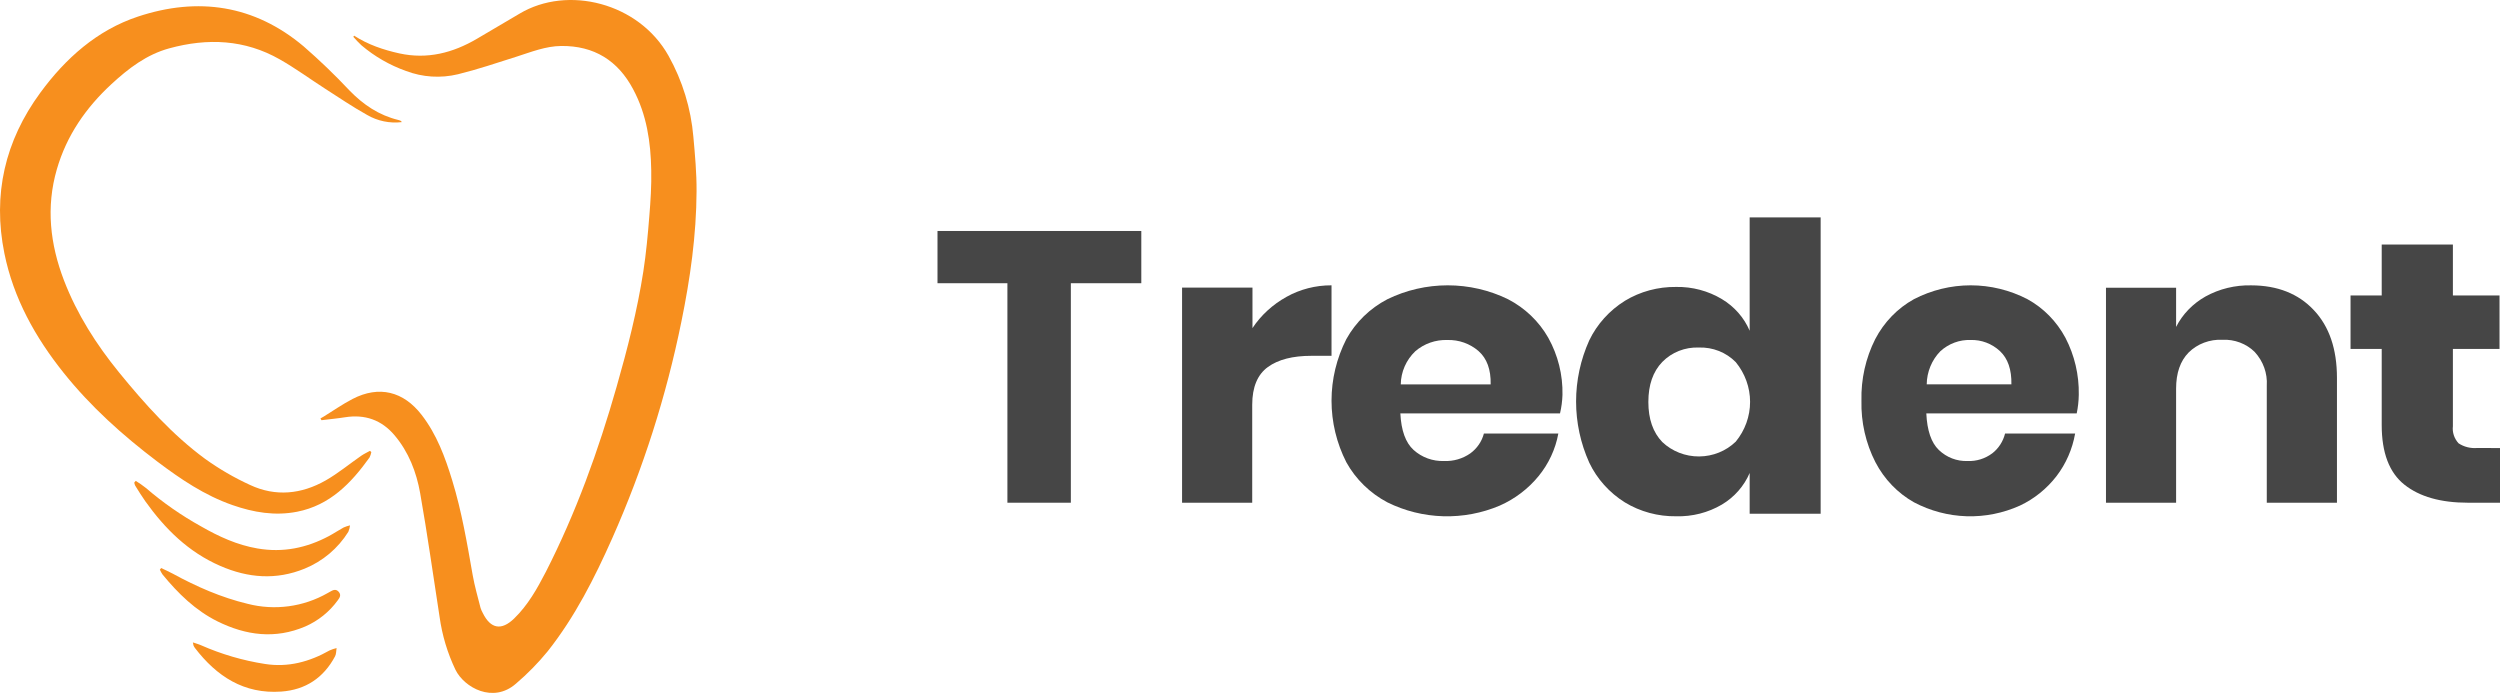
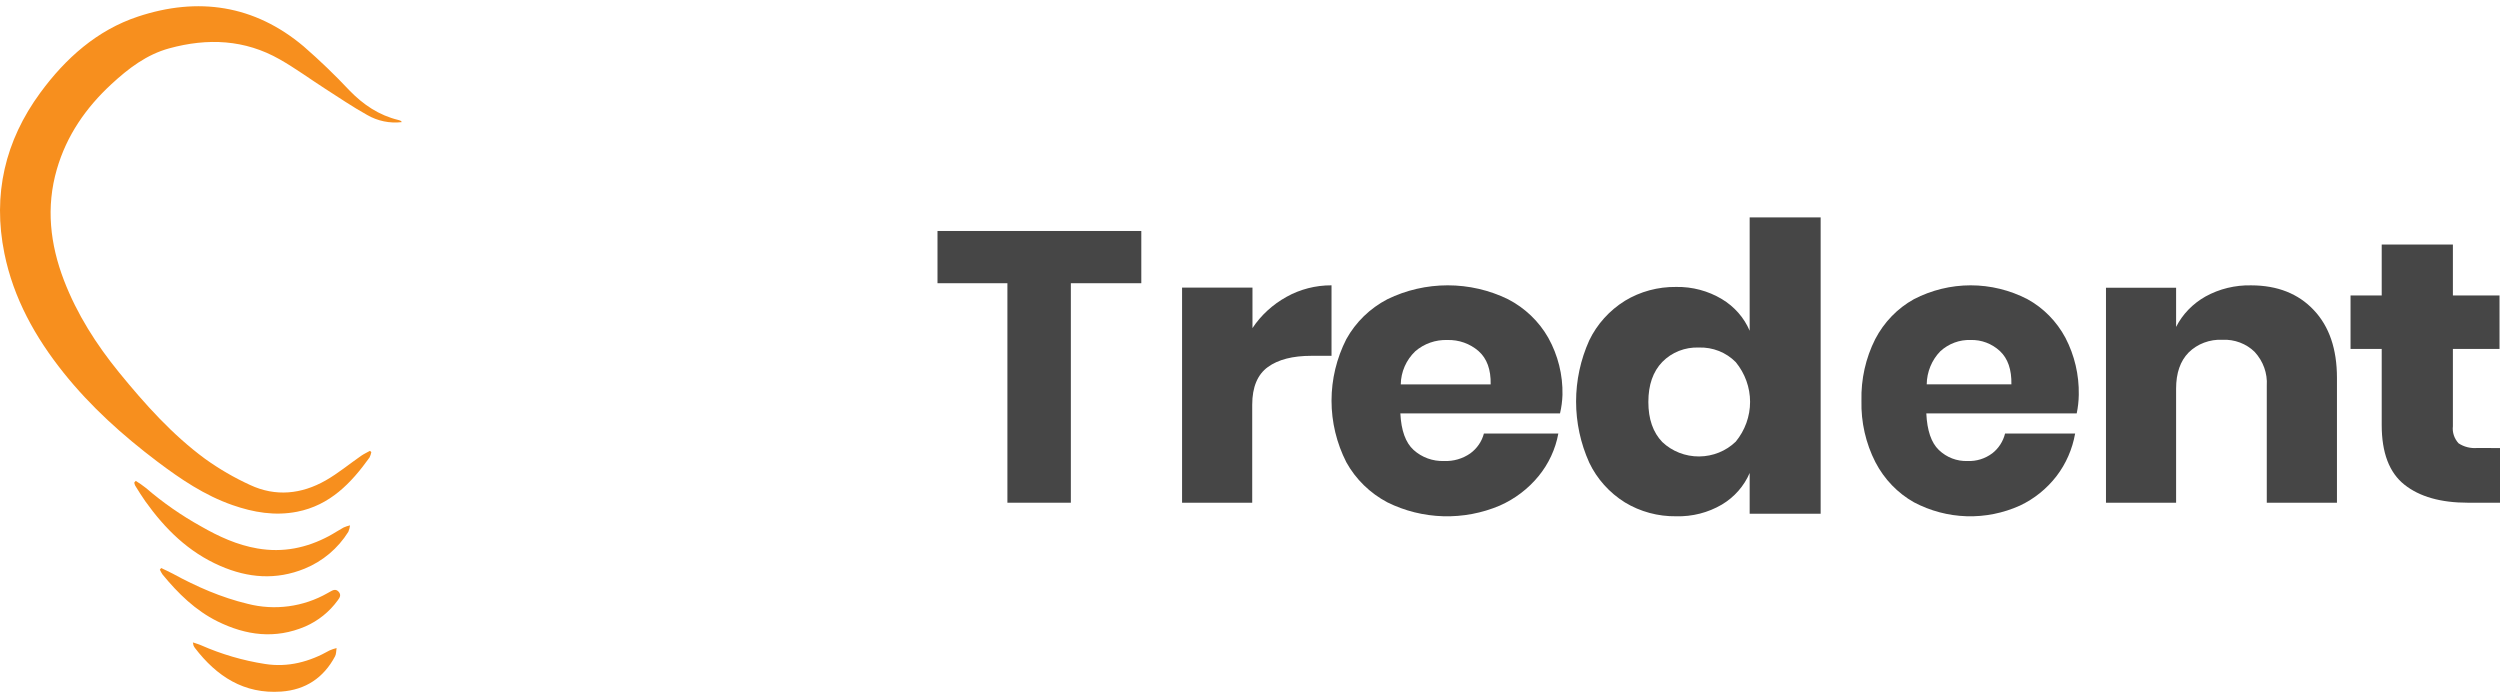
<svg xmlns="http://www.w3.org/2000/svg" width="184" height="51" viewBox="0 0 184 51" fill="none">
-   <path d="M26.066 2.626C27.085 3.289 28.223 3.671 29.395 3.93C31.451 4.381 33.331 3.895 35.104 2.853C36.151 2.237 37.202 1.625 38.244 1.003C41.78 -1.108 47.025 0.2 49.208 4.114C50.233 5.95 50.855 7.984 51.033 10.079C51.153 11.406 51.276 12.747 51.267 14.081C51.251 17.317 50.8 20.503 50.151 23.672C49.038 29.15 47.334 34.491 45.067 39.601C43.763 42.535 42.317 45.397 40.316 47.927C39.609 48.793 38.825 49.593 37.973 50.318C36.292 51.793 34.172 50.605 33.525 49.301C32.935 48.069 32.54 46.752 32.353 45.398C31.88 42.365 31.459 39.324 30.925 36.302C30.649 34.746 30.08 33.266 29.033 32.03C28.079 30.905 26.859 30.48 25.401 30.71C24.823 30.802 24.239 30.855 23.662 30.926L23.584 30.797C23.665 30.75 23.75 30.706 23.83 30.656C24.535 30.223 25.217 29.743 25.95 29.363C27.896 28.356 29.693 28.799 31.036 30.54C32.146 31.978 32.76 33.646 33.282 35.352C33.983 37.636 34.378 39.987 34.791 42.335C34.933 43.145 35.167 43.94 35.368 44.74C35.41 44.872 35.465 44.999 35.534 45.12C36.111 46.289 36.908 46.431 37.847 45.516C38.854 44.539 39.533 43.329 40.17 42.098C42.392 37.744 44.041 33.169 45.38 28.477C46.18 25.68 46.9 22.864 47.348 19.988C47.557 18.642 47.68 17.28 47.789 15.923C47.881 14.796 47.956 13.663 47.931 12.535C47.897 10.464 47.599 8.438 46.603 6.575C45.481 4.451 43.713 3.359 41.305 3.384C40.162 3.395 39.098 3.825 38.021 4.169C36.591 4.623 35.164 5.106 33.707 5.465C32.436 5.772 31.102 5.687 29.879 5.222C28.679 4.796 27.566 4.154 26.596 3.329C26.388 3.133 26.19 2.926 26.003 2.71L26.066 2.626Z" fill="#F78F1E" />
  <path d="M29.566 8.989C28.68 9.093 27.785 8.906 27.015 8.457C25.955 7.869 24.95 7.182 23.927 6.527C22.812 5.81 21.741 5.023 20.591 4.37C18.014 2.903 15.281 2.787 12.46 3.557C10.784 4.015 9.45 5.04 8.204 6.19C6.322 7.927 4.902 9.976 4.184 12.459C3.376 15.245 3.686 17.971 4.711 20.642C5.67 23.131 7.086 25.351 8.758 27.405C10.655 29.729 12.658 31.977 15.088 33.766C16.129 34.515 17.241 35.161 18.407 35.694C20.289 36.575 22.189 36.372 23.966 35.362C24.885 34.839 25.709 34.151 26.582 33.547C26.785 33.407 27.014 33.303 27.231 33.181L27.329 33.274C27.305 33.413 27.26 33.547 27.196 33.673C25.842 35.564 24.284 37.187 21.868 37.663C20.232 37.985 18.658 37.713 17.113 37.175C15.065 36.462 13.296 35.266 11.579 33.971C9.034 32.048 6.673 29.928 4.676 27.429C2.592 24.819 0.993 21.953 0.323 18.648C-0.555 14.314 0.369 10.366 2.967 6.824C4.826 4.29 7.144 2.221 10.15 1.222C14.562 -0.243 18.721 0.356 22.351 3.416C23.529 4.44 24.655 5.523 25.724 6.661C26.743 7.71 27.895 8.486 29.323 8.832C29.39 8.849 29.455 8.874 29.516 8.906C29.532 8.913 29.539 8.943 29.566 8.989Z" fill="#F78F1E" />
  <path d="M9.992 35.393C10.25 35.551 10.498 35.725 10.735 35.912C11.993 36.994 13.359 37.945 14.811 38.749C16.11 39.493 17.451 40.11 18.949 40.367C20.829 40.691 22.566 40.332 24.222 39.448C24.587 39.252 24.93 39.018 25.294 38.821C25.445 38.755 25.602 38.704 25.762 38.666C25.745 38.831 25.703 38.991 25.637 39.142C24.877 40.361 23.753 41.309 22.423 41.852C20.329 42.707 18.26 42.546 16.204 41.648C13.863 40.628 12.144 38.925 10.692 36.889C10.428 36.519 10.194 36.128 9.951 35.743C9.917 35.671 9.893 35.595 9.881 35.517L9.992 35.393Z" fill="#F78F1E" />
  <path d="M11.86 41.807C12.147 41.946 12.439 42.072 12.718 42.223C14.469 43.179 16.284 43.975 18.229 44.442C20.217 44.953 22.326 44.67 24.109 43.653L24.29 43.552C24.501 43.429 24.715 43.32 24.924 43.552C25.133 43.785 25.007 43.987 24.861 44.181C24.25 45.026 23.423 45.691 22.468 46.108C20.256 47.053 18.109 46.771 16.007 45.733C14.374 44.921 13.111 43.678 11.97 42.293C11.892 42.178 11.823 42.056 11.766 41.929L11.86 41.807Z" fill="#F78F1E" />
  <path d="M14.195 47.281C14.444 47.366 14.625 47.414 14.794 47.489C16.295 48.151 17.876 48.614 19.497 48.867C21.199 49.136 22.774 48.712 24.257 47.872C24.423 47.798 24.595 47.74 24.772 47.698C24.738 47.902 24.753 48.133 24.66 48.305C23.817 49.891 22.482 50.776 20.698 50.9C17.957 51.093 15.947 49.779 14.345 47.688C14.304 47.632 14.269 47.572 14.242 47.509C14.222 47.434 14.207 47.358 14.195 47.281Z" fill="#F78F1E" />
  <path d="M84 17V20.845H78.814V37H74.145V20.845H69V17H84Z" fill="#464646" />
  <path d="M94.683 21.851C95.685 21.289 96.832 20.995 98 21V26.188H96.517C95.141 26.188 94.078 26.462 93.319 27.01C92.56 27.558 92.163 28.485 92.163 29.79V37H87V21.169H92.182V24.147C92.806 23.205 93.664 22.417 94.683 21.851Z" fill="#464646" />
  <path d="M114.817 30.427H103.066C103.128 31.685 103.452 32.581 104.039 33.115C104.648 33.667 105.456 33.96 106.285 33.93C106.975 33.959 107.654 33.761 108.216 33.368C108.709 33.008 109.062 32.493 109.215 31.91H114.693C114.483 33.057 113.982 34.135 113.238 35.044C112.475 35.976 111.497 36.719 110.385 37.211C109.073 37.769 107.651 38.037 106.221 37.996C104.792 37.955 103.388 37.606 102.112 36.973C100.833 36.297 99.782 35.271 99.09 34.021C98.373 32.614 98 31.063 98 29.491C98 27.918 98.373 26.367 99.09 24.96C99.78 23.712 100.831 22.69 102.112 22.023C103.491 21.35 105.011 21 106.552 21C108.093 21 109.612 21.35 110.991 22.023C112.238 22.668 113.267 23.653 113.952 24.858C114.669 26.146 115.029 27.594 114.998 29.06C114.984 29.52 114.923 29.978 114.817 30.427ZM108.822 25.84C108.192 25.291 107.371 25 106.529 25.024C105.66 24.994 104.813 25.292 104.162 25.855C103.492 26.497 103.109 27.373 103.097 28.29H109.713C109.736 27.203 109.439 26.383 108.822 25.84Z" fill="#464646" />
  <path d="M126.727 22.011C127.646 22.561 128.363 23.377 128.775 24.342V16H134V37.81H128.775V34.812C128.363 35.777 127.647 36.591 126.727 37.139C125.716 37.732 124.549 38.03 123.367 37.998C122.033 38.016 120.723 37.662 119.594 36.978C118.448 36.262 117.537 35.245 116.968 34.048C116.329 32.629 116 31.098 116 29.551C116 28.004 116.329 26.473 116.968 25.054C117.54 23.863 118.451 22.852 119.594 22.138C120.723 21.454 122.033 21.101 123.367 21.119C124.552 21.098 125.719 21.408 126.727 22.011ZM122.345 26.639C121.661 27.346 121.319 28.328 121.319 29.584C121.319 30.841 121.661 31.824 122.345 32.534C123.067 33.219 124.042 33.601 125.055 33.595C126.069 33.589 127.038 33.197 127.753 32.504C128.435 31.671 128.806 30.64 128.806 29.579C128.806 28.517 128.435 27.487 127.753 26.654C127.405 26.299 126.982 26.019 126.513 25.833C126.044 25.648 125.54 25.561 125.033 25.578C124.532 25.559 124.033 25.644 123.569 25.827C123.106 26.01 122.688 26.287 122.345 26.639Z" fill="#464646" />
  <path d="M152.846 30.426H141.777C141.835 31.685 142.141 32.581 142.694 33.114C143.267 33.666 144.028 33.96 144.81 33.93C145.459 33.959 146.099 33.761 146.628 33.367C147.094 33.008 147.427 32.493 147.573 31.91H152.729C152.528 33.056 152.057 34.132 151.359 35.044C150.638 35.976 149.716 36.718 148.668 37.211C147.432 37.769 146.093 38.037 144.746 37.996C143.399 37.955 142.077 37.605 140.875 36.973C139.671 36.297 138.683 35.271 138.032 34.02C137.319 32.627 136.964 31.067 137.003 29.49C136.964 27.915 137.313 26.355 138.017 24.959C138.667 23.712 139.656 22.69 140.861 22.022C142.16 21.35 143.591 21 145.043 21C146.494 21 147.925 21.35 149.224 22.022C150.399 22.667 151.367 23.652 152.013 24.857C152.686 26.146 153.026 27.594 152.998 29.059C152.991 29.519 152.94 29.977 152.846 30.426ZM147.195 25.839C146.603 25.291 145.832 24.999 145.039 25.023C144.22 24.994 143.421 25.291 142.806 25.854C142.178 26.498 141.819 27.373 141.806 28.289H148.039C148.061 27.202 147.777 26.383 147.195 25.839Z" fill="#464646" />
  <path d="M170.295 22.822C171.432 24.024 172 25.688 172 27.815V37H166.835V28.381C166.893 27.477 166.574 26.587 165.944 25.901C165.641 25.601 165.272 25.366 164.863 25.212C164.454 25.057 164.015 24.987 163.575 25.007C163.112 24.985 162.65 25.058 162.22 25.219C161.789 25.381 161.402 25.628 161.083 25.944C160.468 26.569 160.161 27.457 160.161 28.608V37H155V21.178H160.161V24.062C160.631 23.132 161.383 22.354 162.323 21.823C163.341 21.26 164.506 20.976 165.687 21.002C167.622 21.006 169.158 21.613 170.295 22.822Z" fill="#464646" />
  <path d="M184 32.978V37H181.64C179.637 37 178.079 36.557 176.965 35.672C175.851 34.787 175.294 33.325 175.294 31.285V25.682H173V21.744H175.294V18H180.533V21.744H183.965V25.682H180.533V31.369C180.48 31.819 180.628 32.27 180.946 32.624C181.345 32.892 181.843 33.016 182.341 32.971L184 32.978Z" fill="#464646" />
</svg>